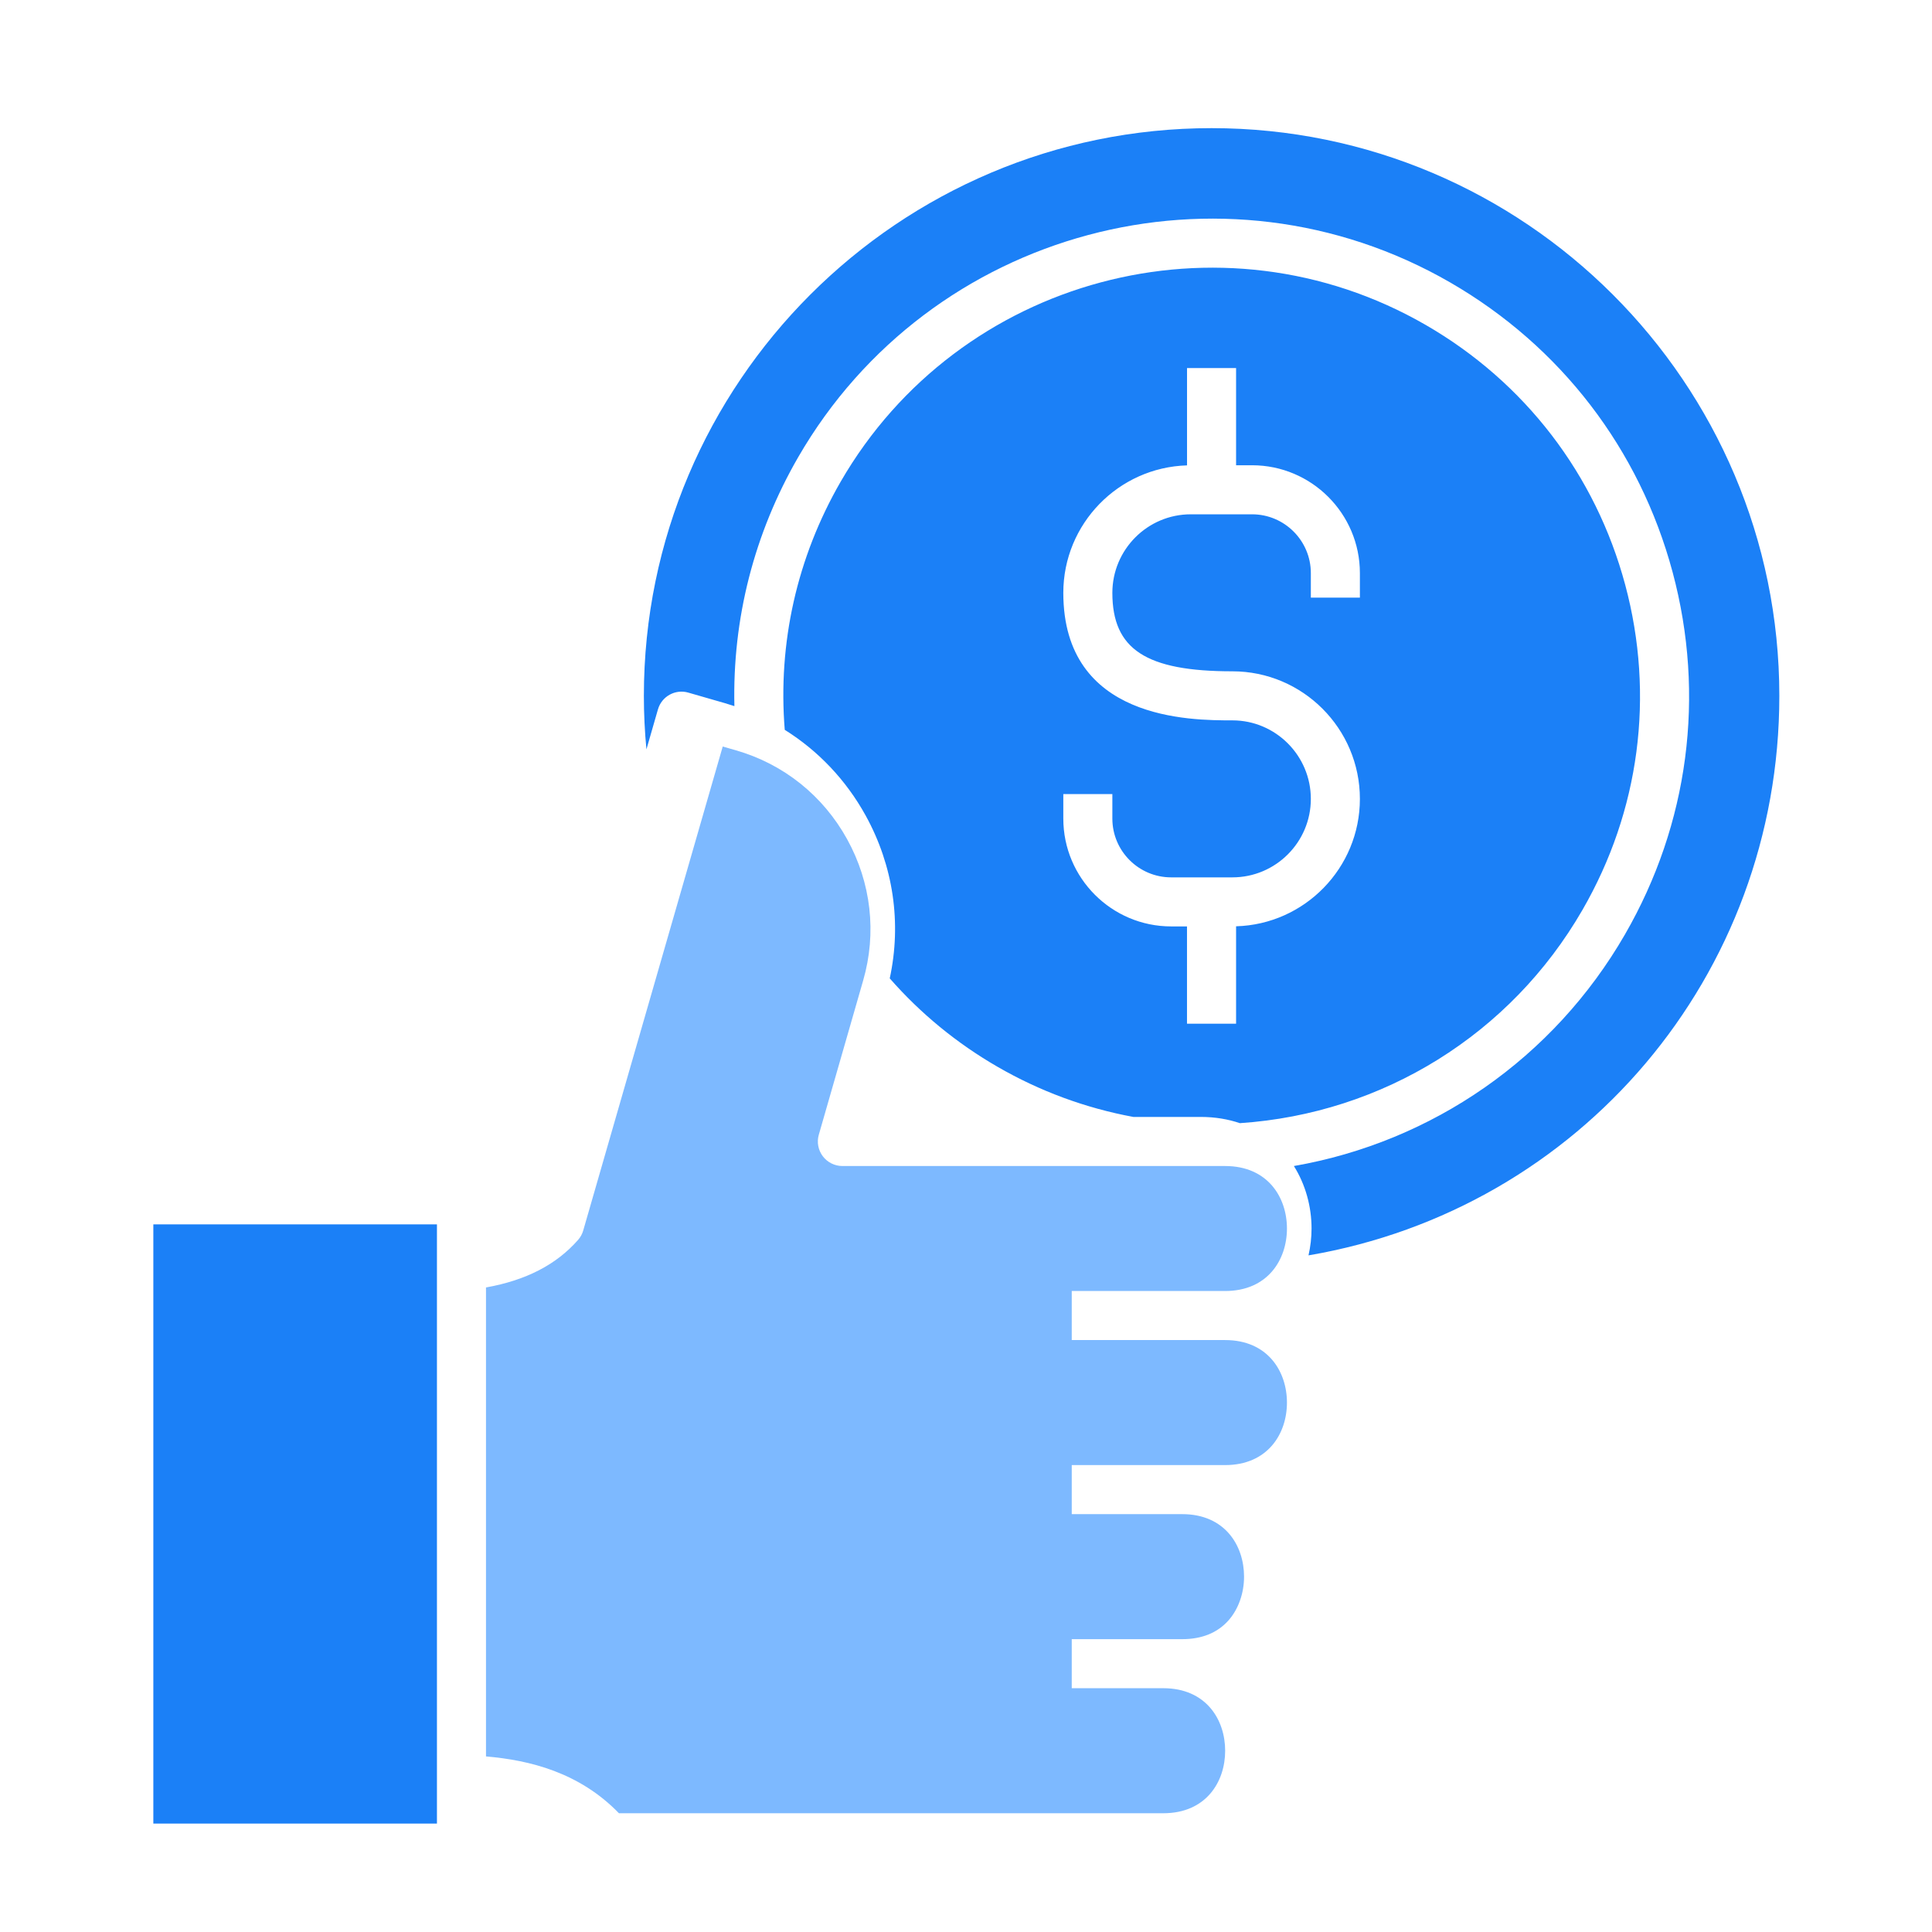
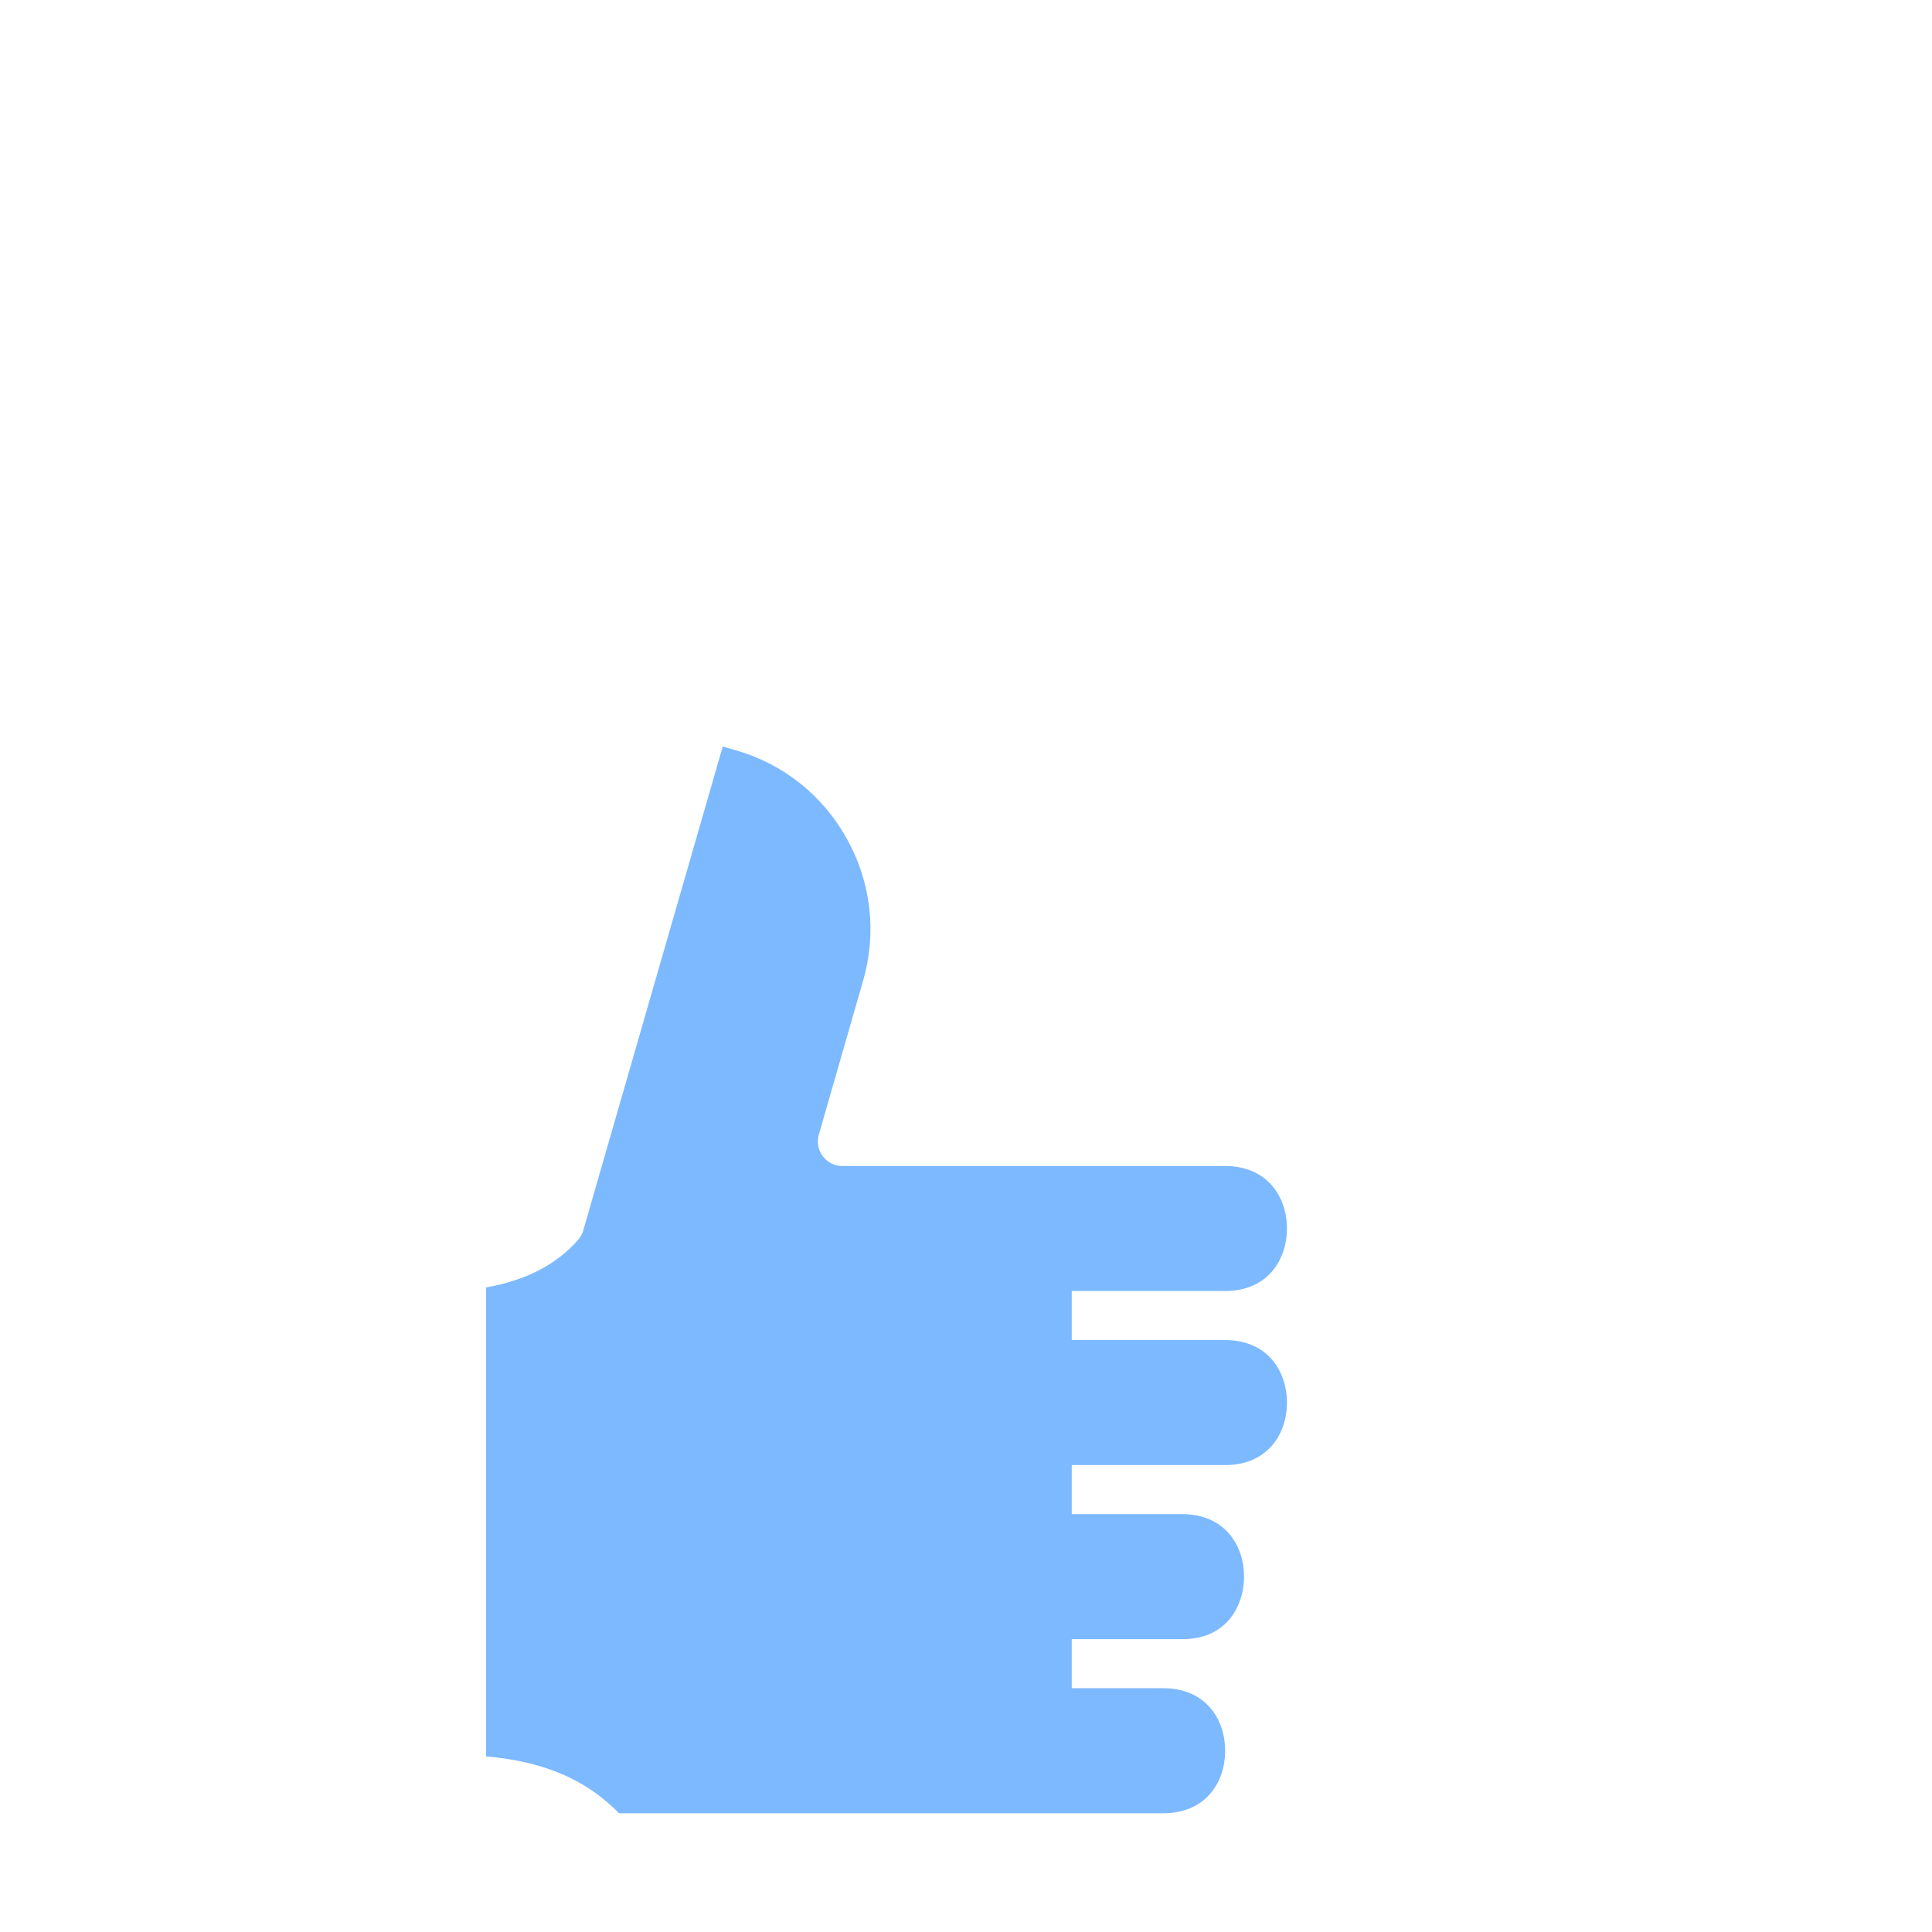
<svg xmlns="http://www.w3.org/2000/svg" width="49" height="49" viewBox="0 0 49 49" fill="none">
-   <path d="M25.296 27.054C26.365 27.673 27.531 28.104 28.744 28.328H30.451C30.817 28.328 31.149 28.385 31.446 28.486C35.075 28.243 38.316 26.23 40.134 23.079C41.586 20.566 41.971 17.639 41.22 14.836C40.469 12.034 38.672 9.692 36.159 8.241C30.973 5.248 24.317 7.031 21.321 12.217C20.212 14.139 19.725 16.309 19.903 18.51C20.75 19.04 21.456 19.78 21.954 20.682C22.658 21.957 22.87 23.41 22.566 24.814C23.347 25.706 24.27 26.462 25.296 27.054ZM26.968 20.139H28.212V20.761C28.212 21.583 28.881 22.252 29.703 22.252H31.257C32.354 22.252 33.246 21.359 33.246 20.262C33.246 19.164 32.353 18.27 31.257 18.27C30.196 18.27 26.968 18.27 26.968 15.036C26.968 13.284 28.367 11.854 30.106 11.803V9.335H31.35V11.8H31.755C33.263 11.8 34.49 13.027 34.49 14.535V15.157H33.246V14.535C33.246 13.713 32.577 13.044 31.755 13.044H30.201C29.104 13.044 28.212 13.938 28.212 15.036C28.212 16.468 29.065 17.026 31.256 17.026C33.04 17.026 34.49 18.478 34.49 20.262C34.49 22.014 33.09 23.444 31.35 23.493V25.964H30.105V23.496H29.703C28.194 23.496 26.968 22.269 26.968 20.761L26.968 20.139ZM45.128 17.648C45.128 24.749 40.067 30.667 33.187 31.839C33.237 31.615 33.264 31.387 33.264 31.158C33.264 30.603 33.112 30.045 32.816 29.573C36.332 28.96 39.403 26.835 41.212 23.701C42.829 20.901 43.259 17.638 42.422 14.514C41.585 11.391 39.581 8.781 36.781 7.164C31.001 3.827 23.583 5.815 20.244 11.595C19.125 13.533 18.574 15.697 18.626 17.909C18.549 17.883 18.471 17.859 18.393 17.836L17.456 17.566C17.126 17.471 16.782 17.662 16.687 17.992L16.395 19.005C16.352 18.554 16.33 18.101 16.33 17.648C16.33 9.709 22.789 3.25 30.728 3.25C38.668 3.25 45.128 9.709 45.128 17.648Z" fill="#1B80F7" />
  <path d="M27.182 32.743V33.987H31.071C32.154 33.987 32.64 34.784 32.64 35.573C32.64 36.362 32.154 37.158 31.071 37.158H27.182V38.402H29.983C31.067 38.402 31.552 39.199 31.552 39.988C31.552 40.408 31.409 40.811 31.16 41.094C30.879 41.412 30.483 41.573 29.983 41.573H27.182V42.817H29.504C30.588 42.817 31.073 43.614 31.073 44.403C31.073 45.192 30.588 45.988 29.504 45.988H15.698C14.695 44.953 13.437 44.642 12.326 44.547V32.653C13.342 32.471 14.11 32.075 14.662 31.446C14.722 31.378 14.767 31.296 14.792 31.208L18.33 18.934L18.669 19.031C19.875 19.379 20.875 20.179 21.485 21.284C22.095 22.389 22.24 23.661 21.892 24.867L20.767 28.779C20.74 28.871 20.735 28.969 20.753 29.064C20.77 29.158 20.81 29.248 20.868 29.325C20.926 29.402 21.001 29.464 21.087 29.507C21.173 29.55 21.268 29.573 21.365 29.573H31.071C32.154 29.573 32.64 30.369 32.64 31.158C32.64 31.947 32.154 32.743 31.071 32.743L27.182 32.743Z" fill="#7DB9FF" />
-   <path d="M11.082 31.053H3.889V46.25H11.082V31.053Z" fill="#1B80F7" />
</svg>